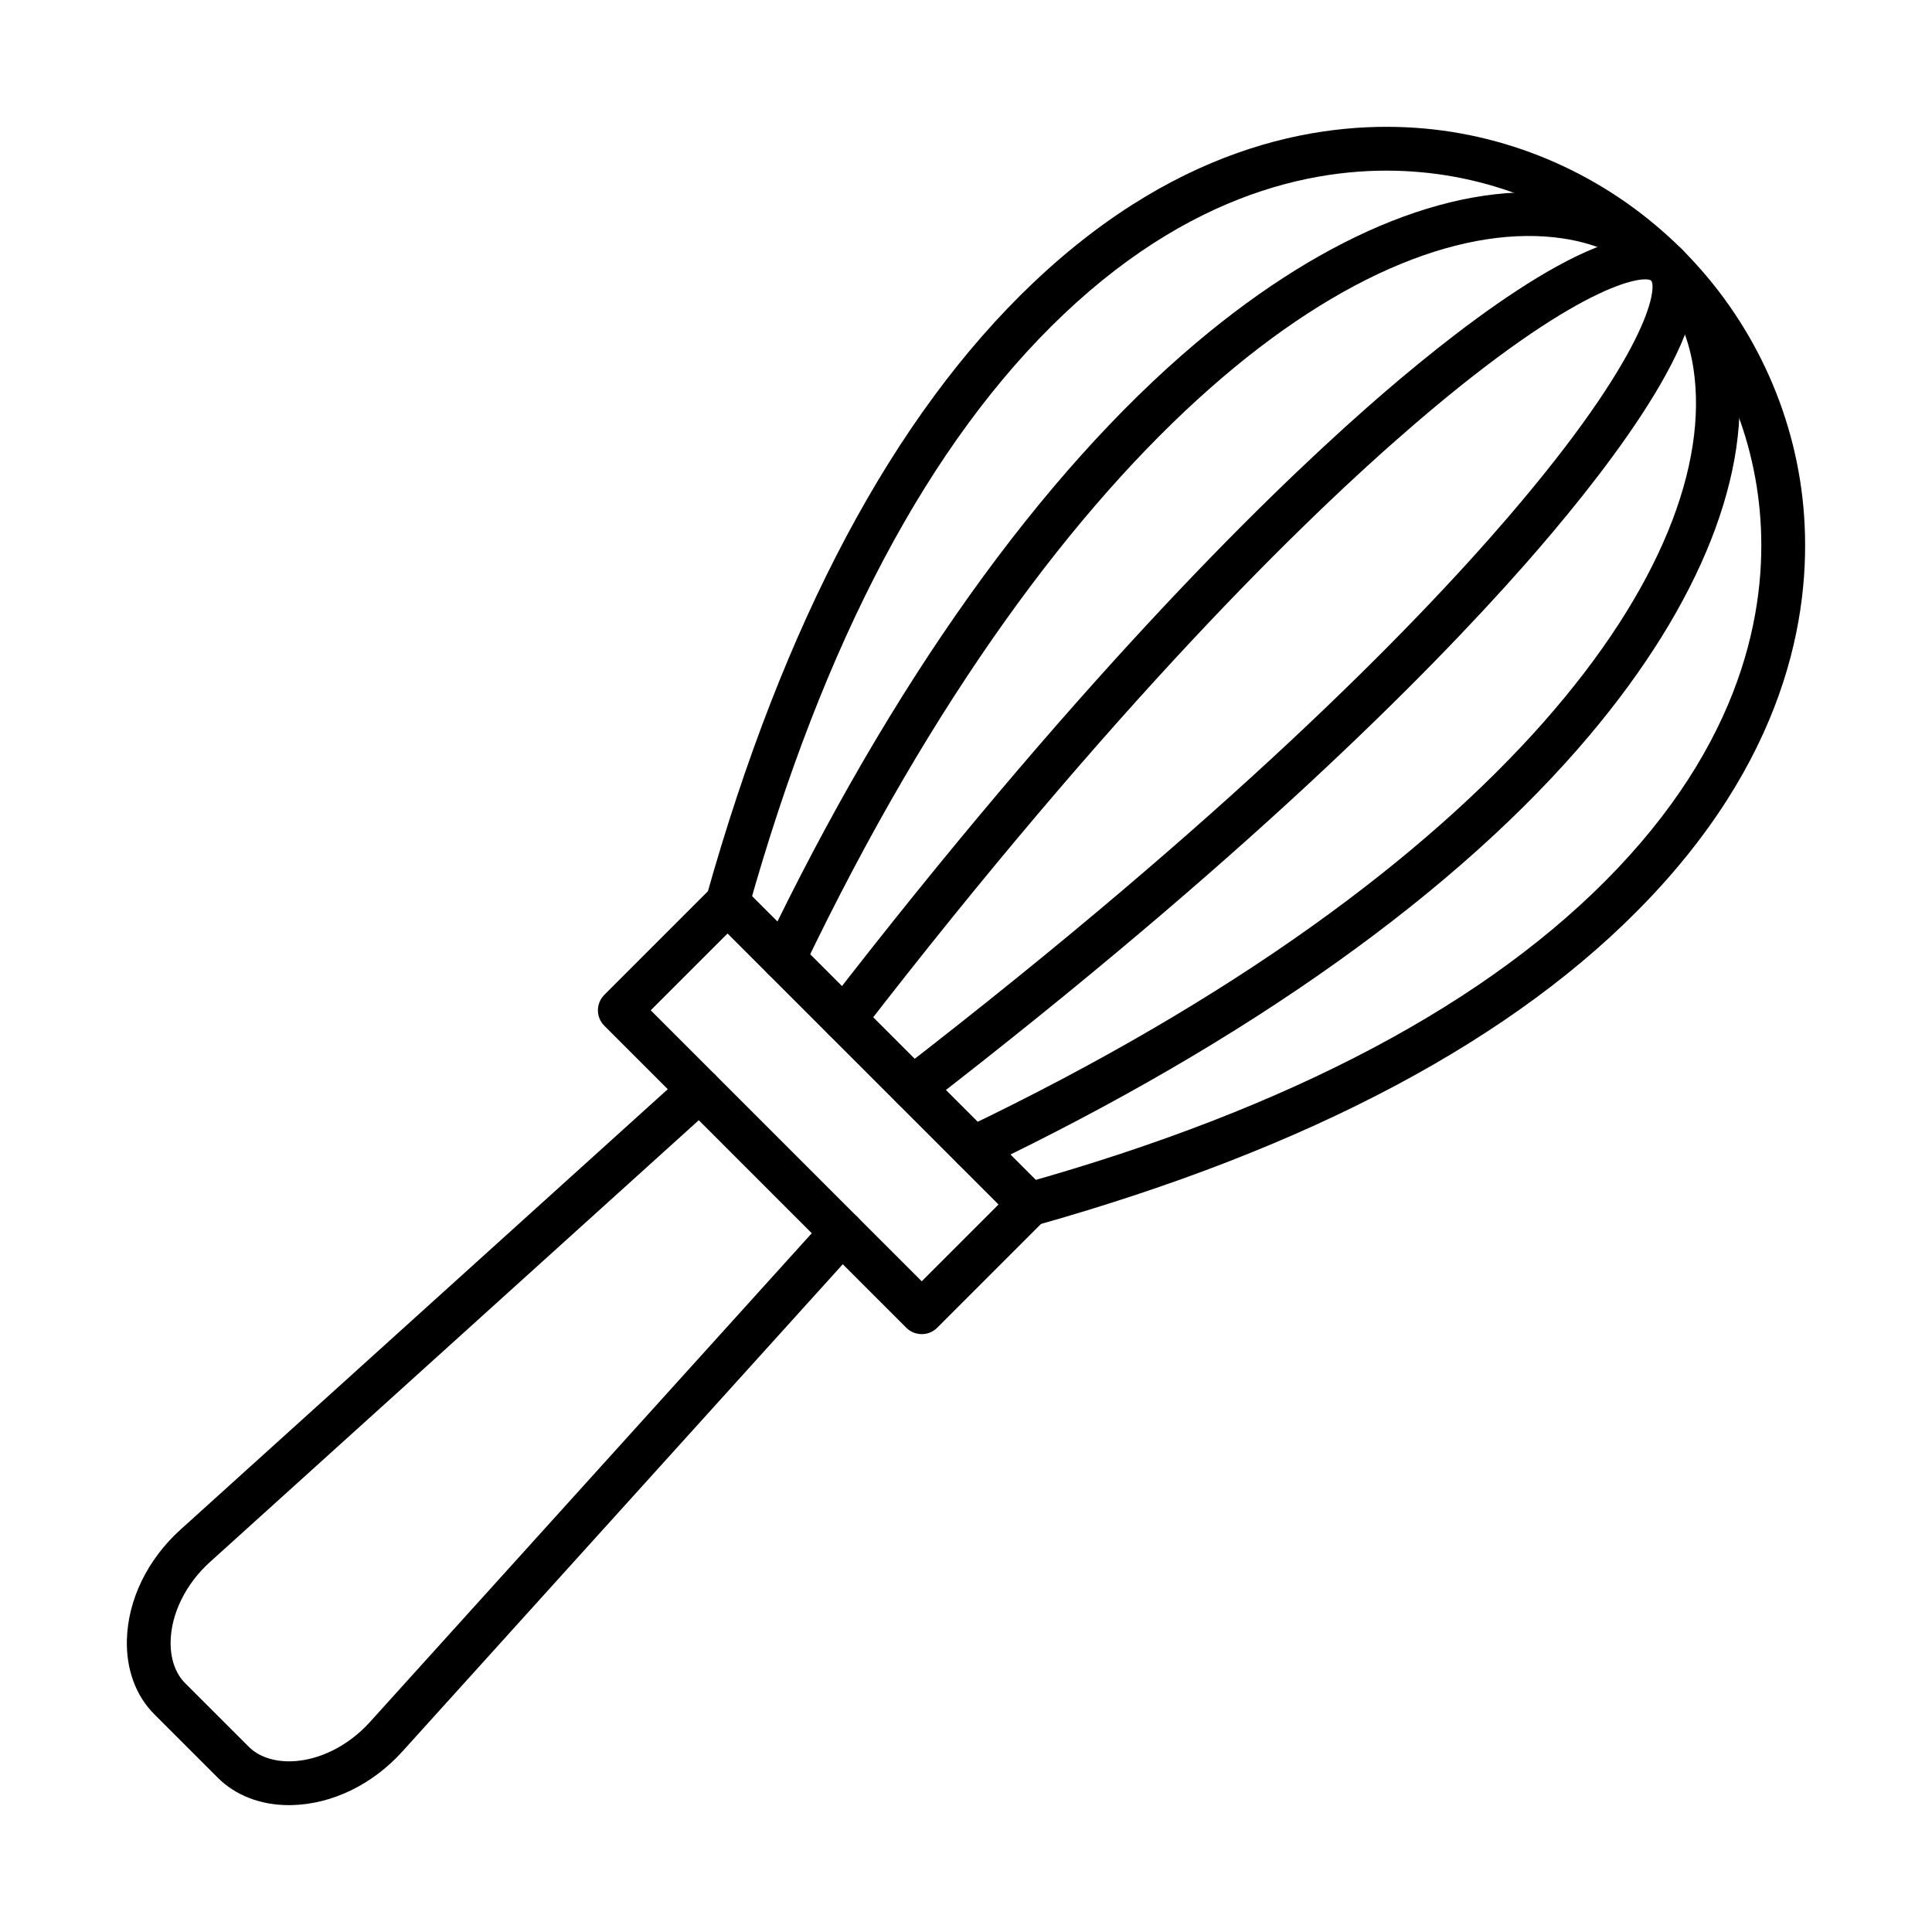
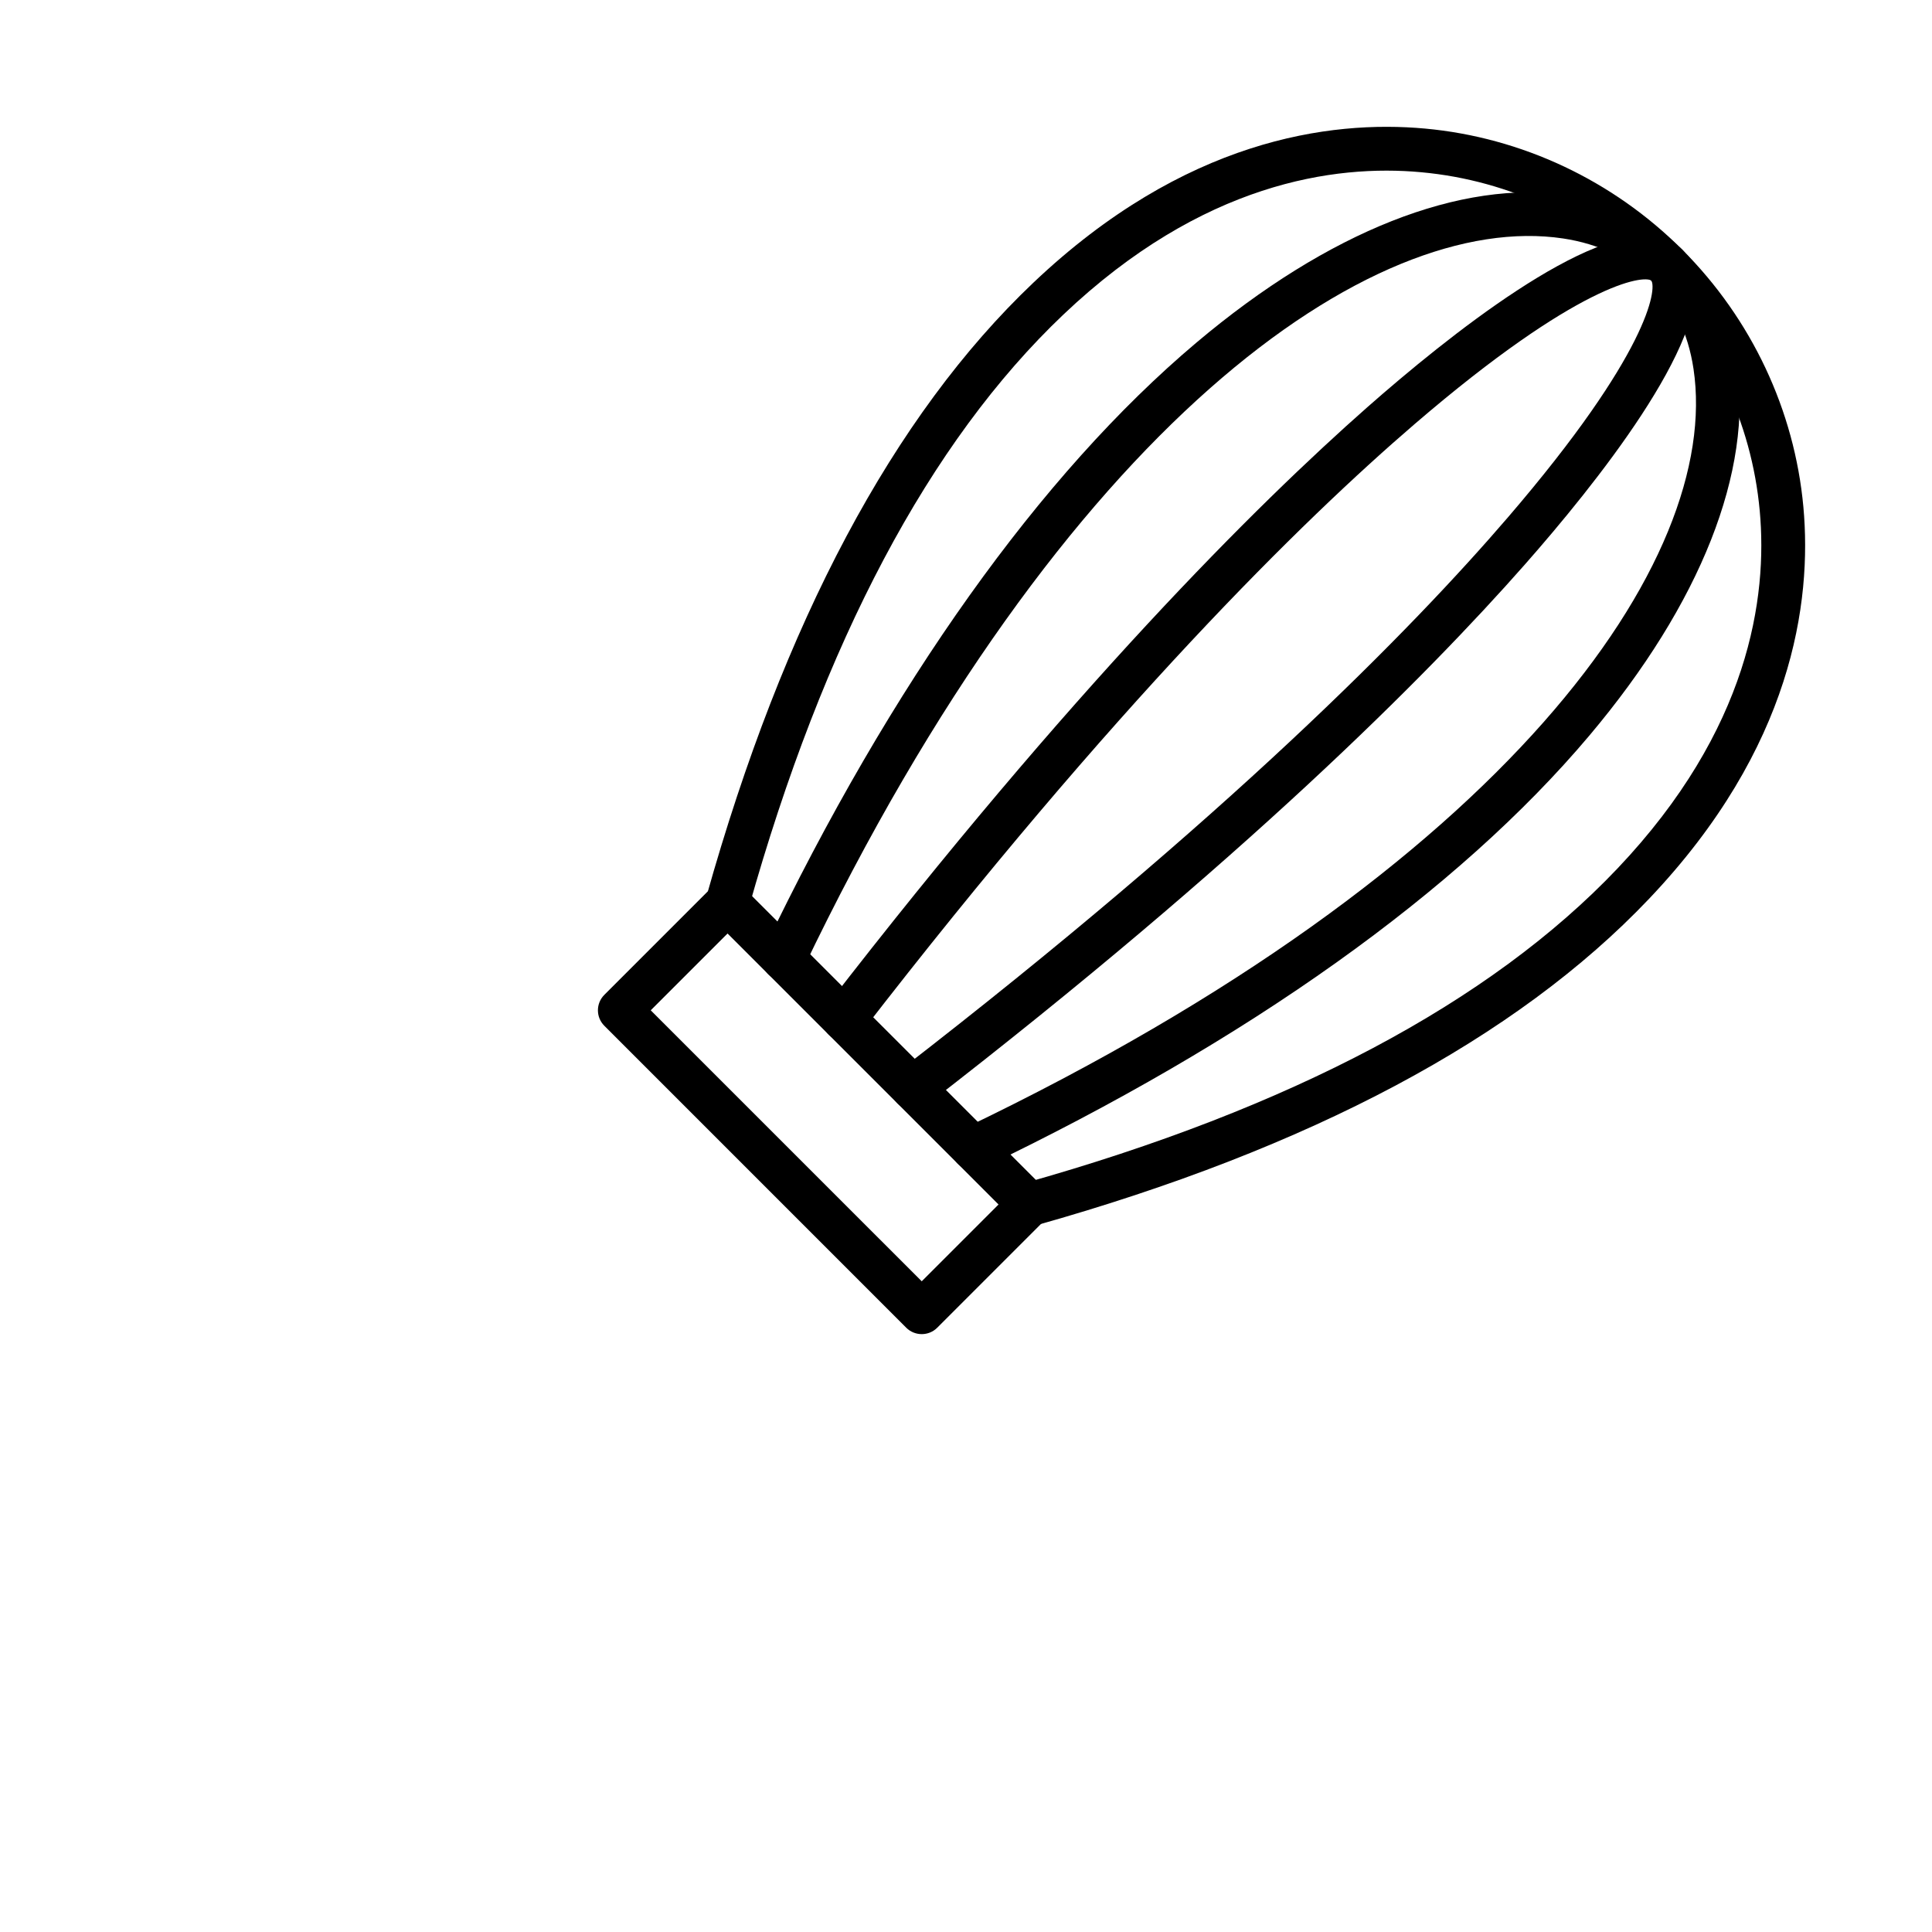
<svg xmlns="http://www.w3.org/2000/svg" fill="#000000" width="800px" height="800px" version="1.1" viewBox="144 144 512 512">
  <g fill-rule="evenodd">
-     <path d="m220.56 622.38c-7.473 0-14.133-2.559-18.828-7.25l-16.867-16.867c-4.863-4.863-7.434-11.844-7.242-19.66 0.273-10.656 5.449-21.312 14.199-29.227l133.66-120.81c2.375-2.144 6.039-1.965 8.195 0.414 2.148 2.375 1.965 6.055-0.414 8.199l-133.66 120.81c-6.312 5.699-10.203 13.527-10.383 20.906-0.117 4.602 1.25 8.57 3.848 11.168l16.871 16.859c2.586 2.598 6.566 3.938 11.16 3.848 7.383-0.18 15.207-4.07 20.906-10.383l120.82-133.66c2.144-2.379 5.816-2.559 8.195-0.414 2.379 2.156 2.559 5.82 0.414 8.199l-120.81 133.66c-7.918 8.75-18.574 13.93-29.23 14.199-0.277 0-0.562 0.012-0.832 0.012z" />
    <path d="m316.45 411.74 71.82 71.816 20.352-20.352-71.812-71.816-20.359 20.355zm71.82 85.816c-1.48 0-2.973-0.562-4.102-1.691l-80.012-80.023c-2.266-2.266-2.269-5.93 0-8.199l28.555-28.562c2.266-2.254 5.93-2.254 8.195 0l80.027 80.023c2.266 2.266 2.262 5.934-0.004 8.199l-28.562 28.562c-1.125 1.129-2.609 1.691-4.098 1.691z" />
    <path d="m416.81 469c-2.535 0-4.867-1.672-5.582-4.231-0.863-3.082 0.926-6.293 4.019-7.16 70.738-19.859 123.69-47.938 157.39-83.438 34.977-36.84 39.812-71.867 37.715-94.77-4.359-47.656-42.105-85.402-89.762-89.762-22.898-2.106-57.93 2.738-94.77 37.715-35.496 33.695-63.578 86.652-83.438 157.39-0.863 3.09-4.078 4.883-7.16 4.019-3.078-0.867-4.883-4.07-4.019-7.152 20.445-72.785 49.59-127.52 86.633-162.68 39.984-37.957 78.523-43.164 103.81-40.859 25.625 2.348 49.832 13.746 68.172 32.098 18.348 18.34 29.75 42.551 32.098 68.172 2.309 25.289-2.898 63.832-40.859 103.81-35.16 37.043-89.895 66.188-162.68 86.633-0.523 0.141-1.047 0.211-1.57 0.211z" />
    <path d="m401.93 454.11c-2.168 0-4.242-1.219-5.242-3.293-1.391-2.891-0.16-6.356 2.719-7.746 144.11-68.996 200.96-150.82 193.39-201.32-2.867-19.094-15.461-31.684-34.555-34.555-50.492-7.562-132.32 49.297-201.32 193.39-1.387 2.891-4.844 4.109-7.746 2.719-2.879-1.379-4.109-4.844-2.719-7.734 33.711-70.387 73.328-125.99 114.6-160.77 35-29.508 70.113-43.387 98.906-39.074 24.121 3.625 40.688 20.184 44.305 44.301 4.316 28.781-9.566 63.902-39.074 98.906-34.781 41.27-90.379 80.891-160.77 114.6-0.805 0.395-1.66 0.574-2.492 0.574z" />
    <path d="m385.94 438.11c-1.746 0-3.457-0.777-4.594-2.254-1.961-2.539-1.5-6.176 1.035-8.137 86.773-67.074 135.59-116.77 161.27-146.66 37.387-43.516 39.449-60.535 37.957-62.711-2.133-1.449-19.156 0.613-62.672 37.996-29.879 25.68-79.57 74.496-146.66 161.27-1.961 2.539-5.609 3-8.137 1.039-2.535-1.953-3-5.602-1.039-8.137 64.867-83.91 113.69-132.54 143.23-158.58 21.07-18.562 59.129-49.086 77.426-45.008 4.84 1.078 8.227 4.473 9.305 9.305 4.078 18.297-26.445 56.367-45.008 77.426-26.031 29.539-74.668 78.363-158.58 143.24-1.055 0.816-2.305 1.207-3.543 1.207z" />
  </g>
</svg>